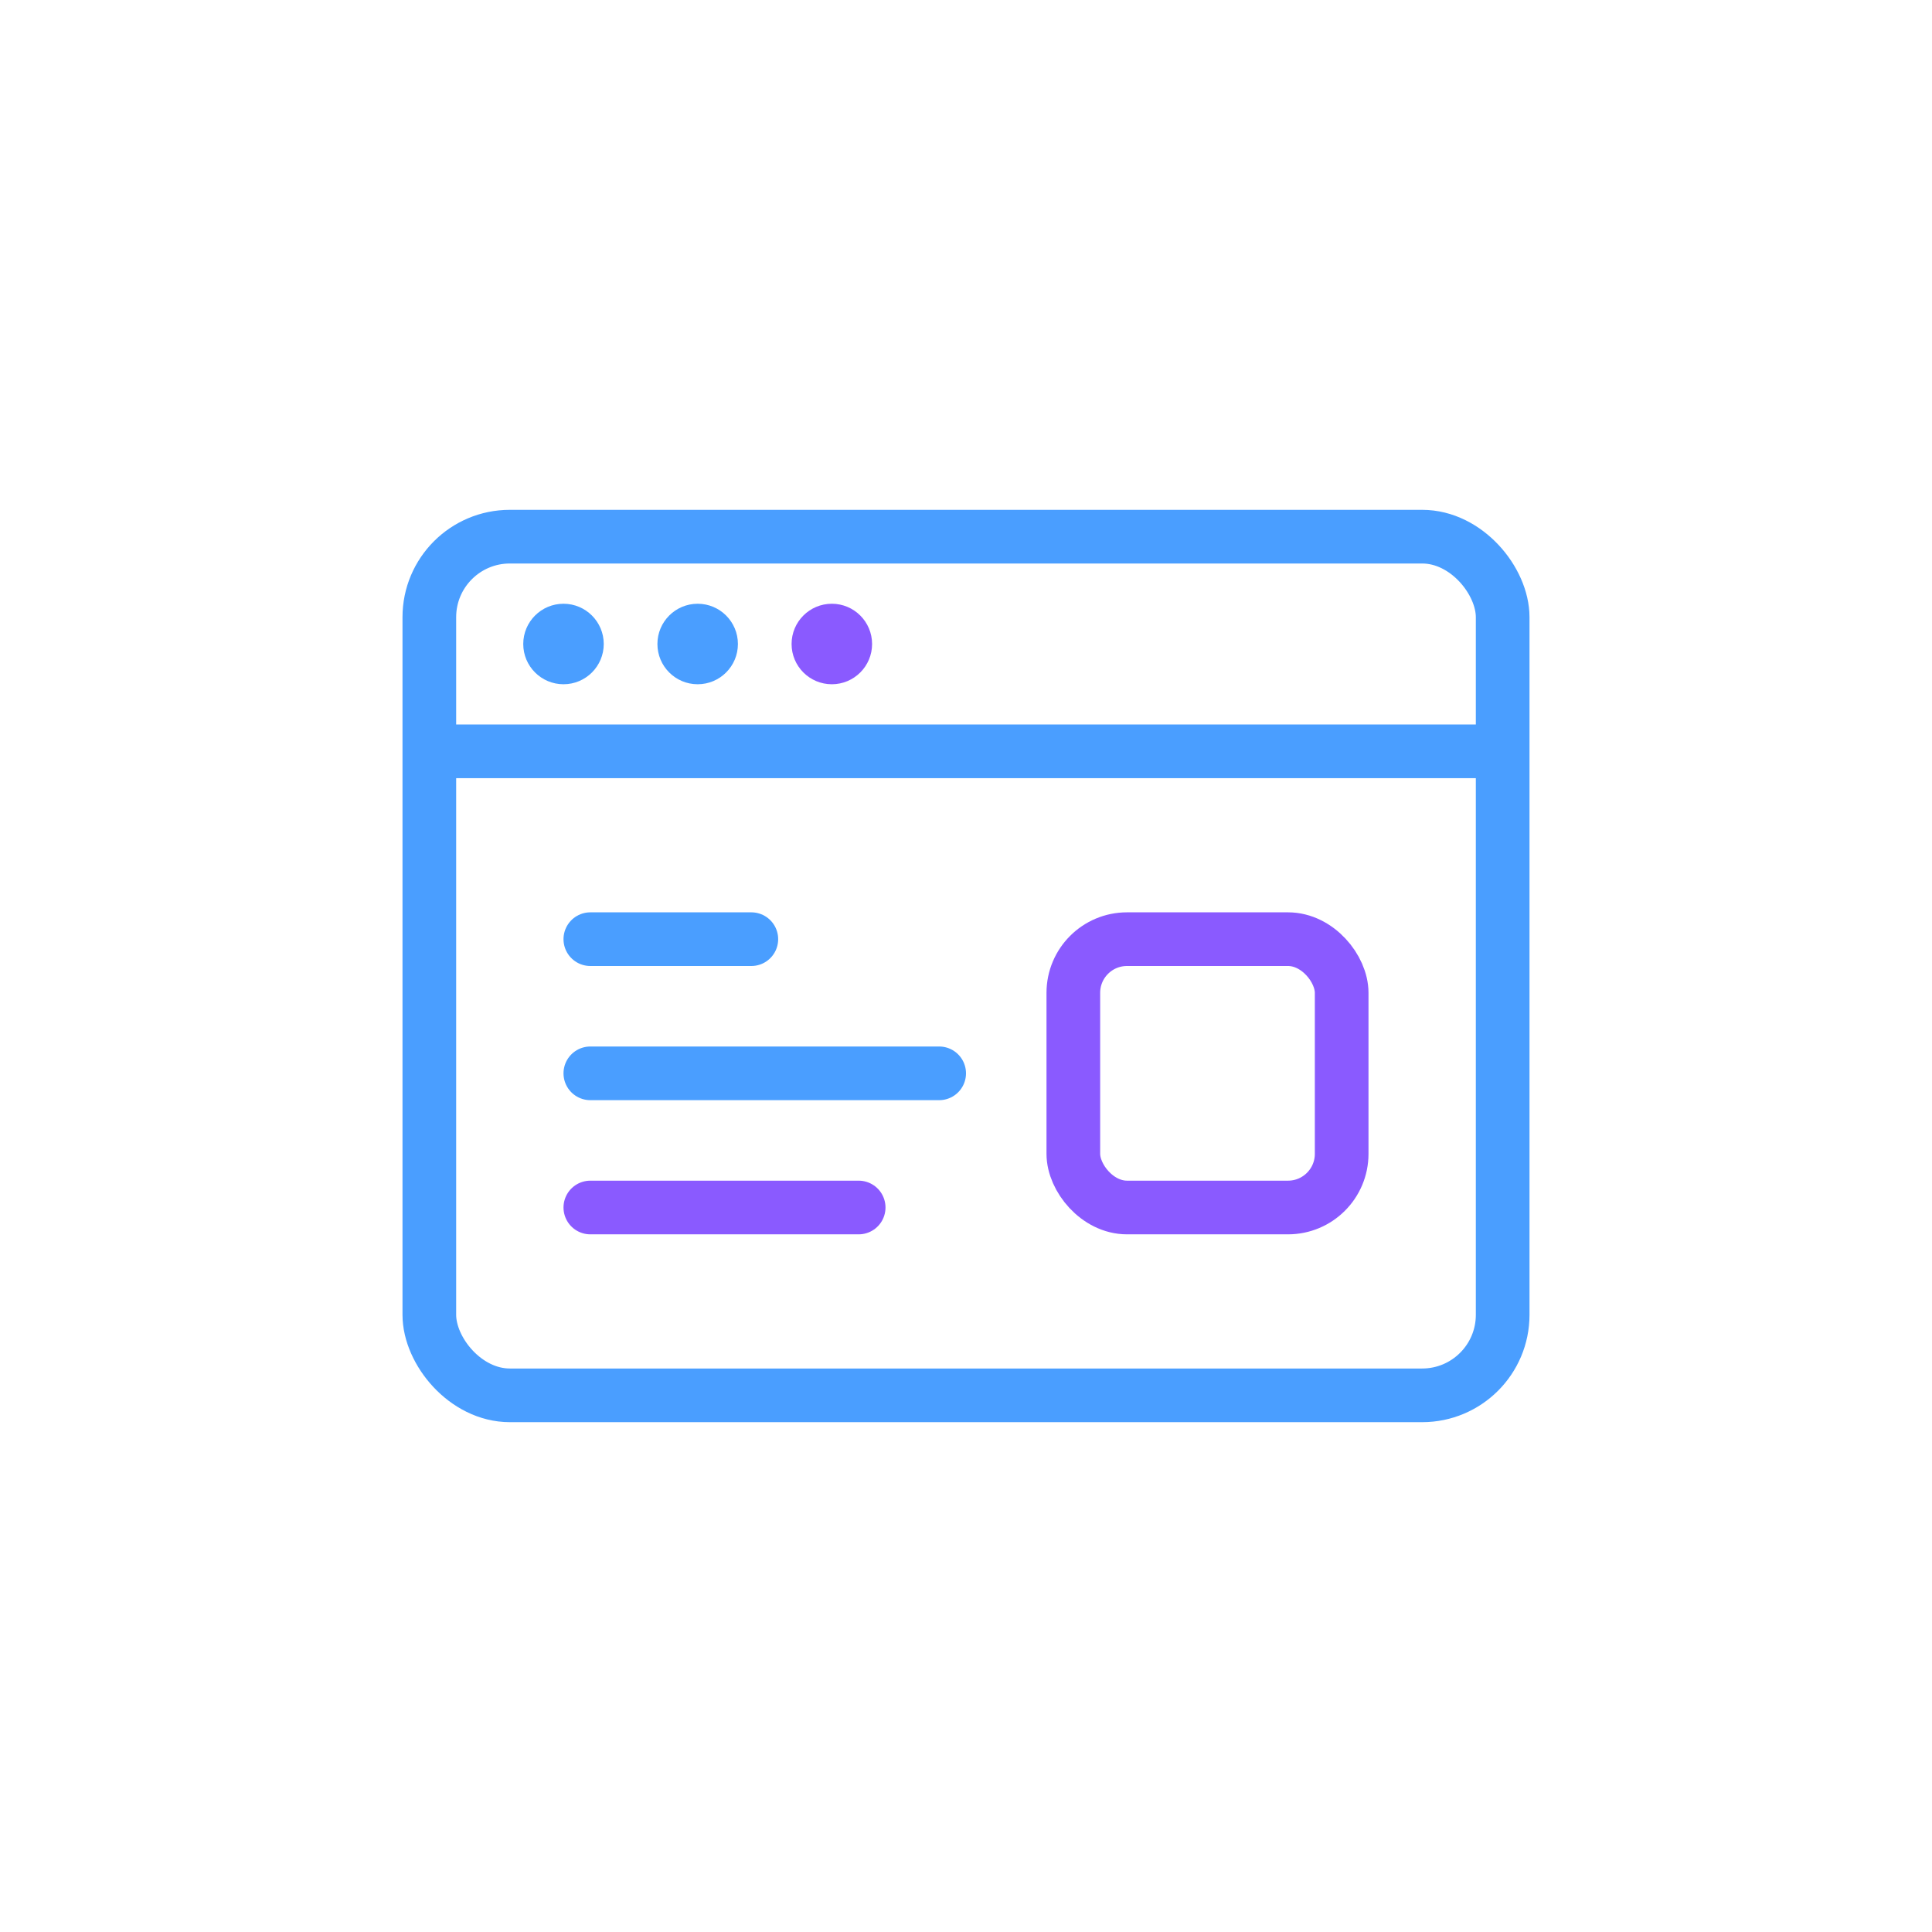
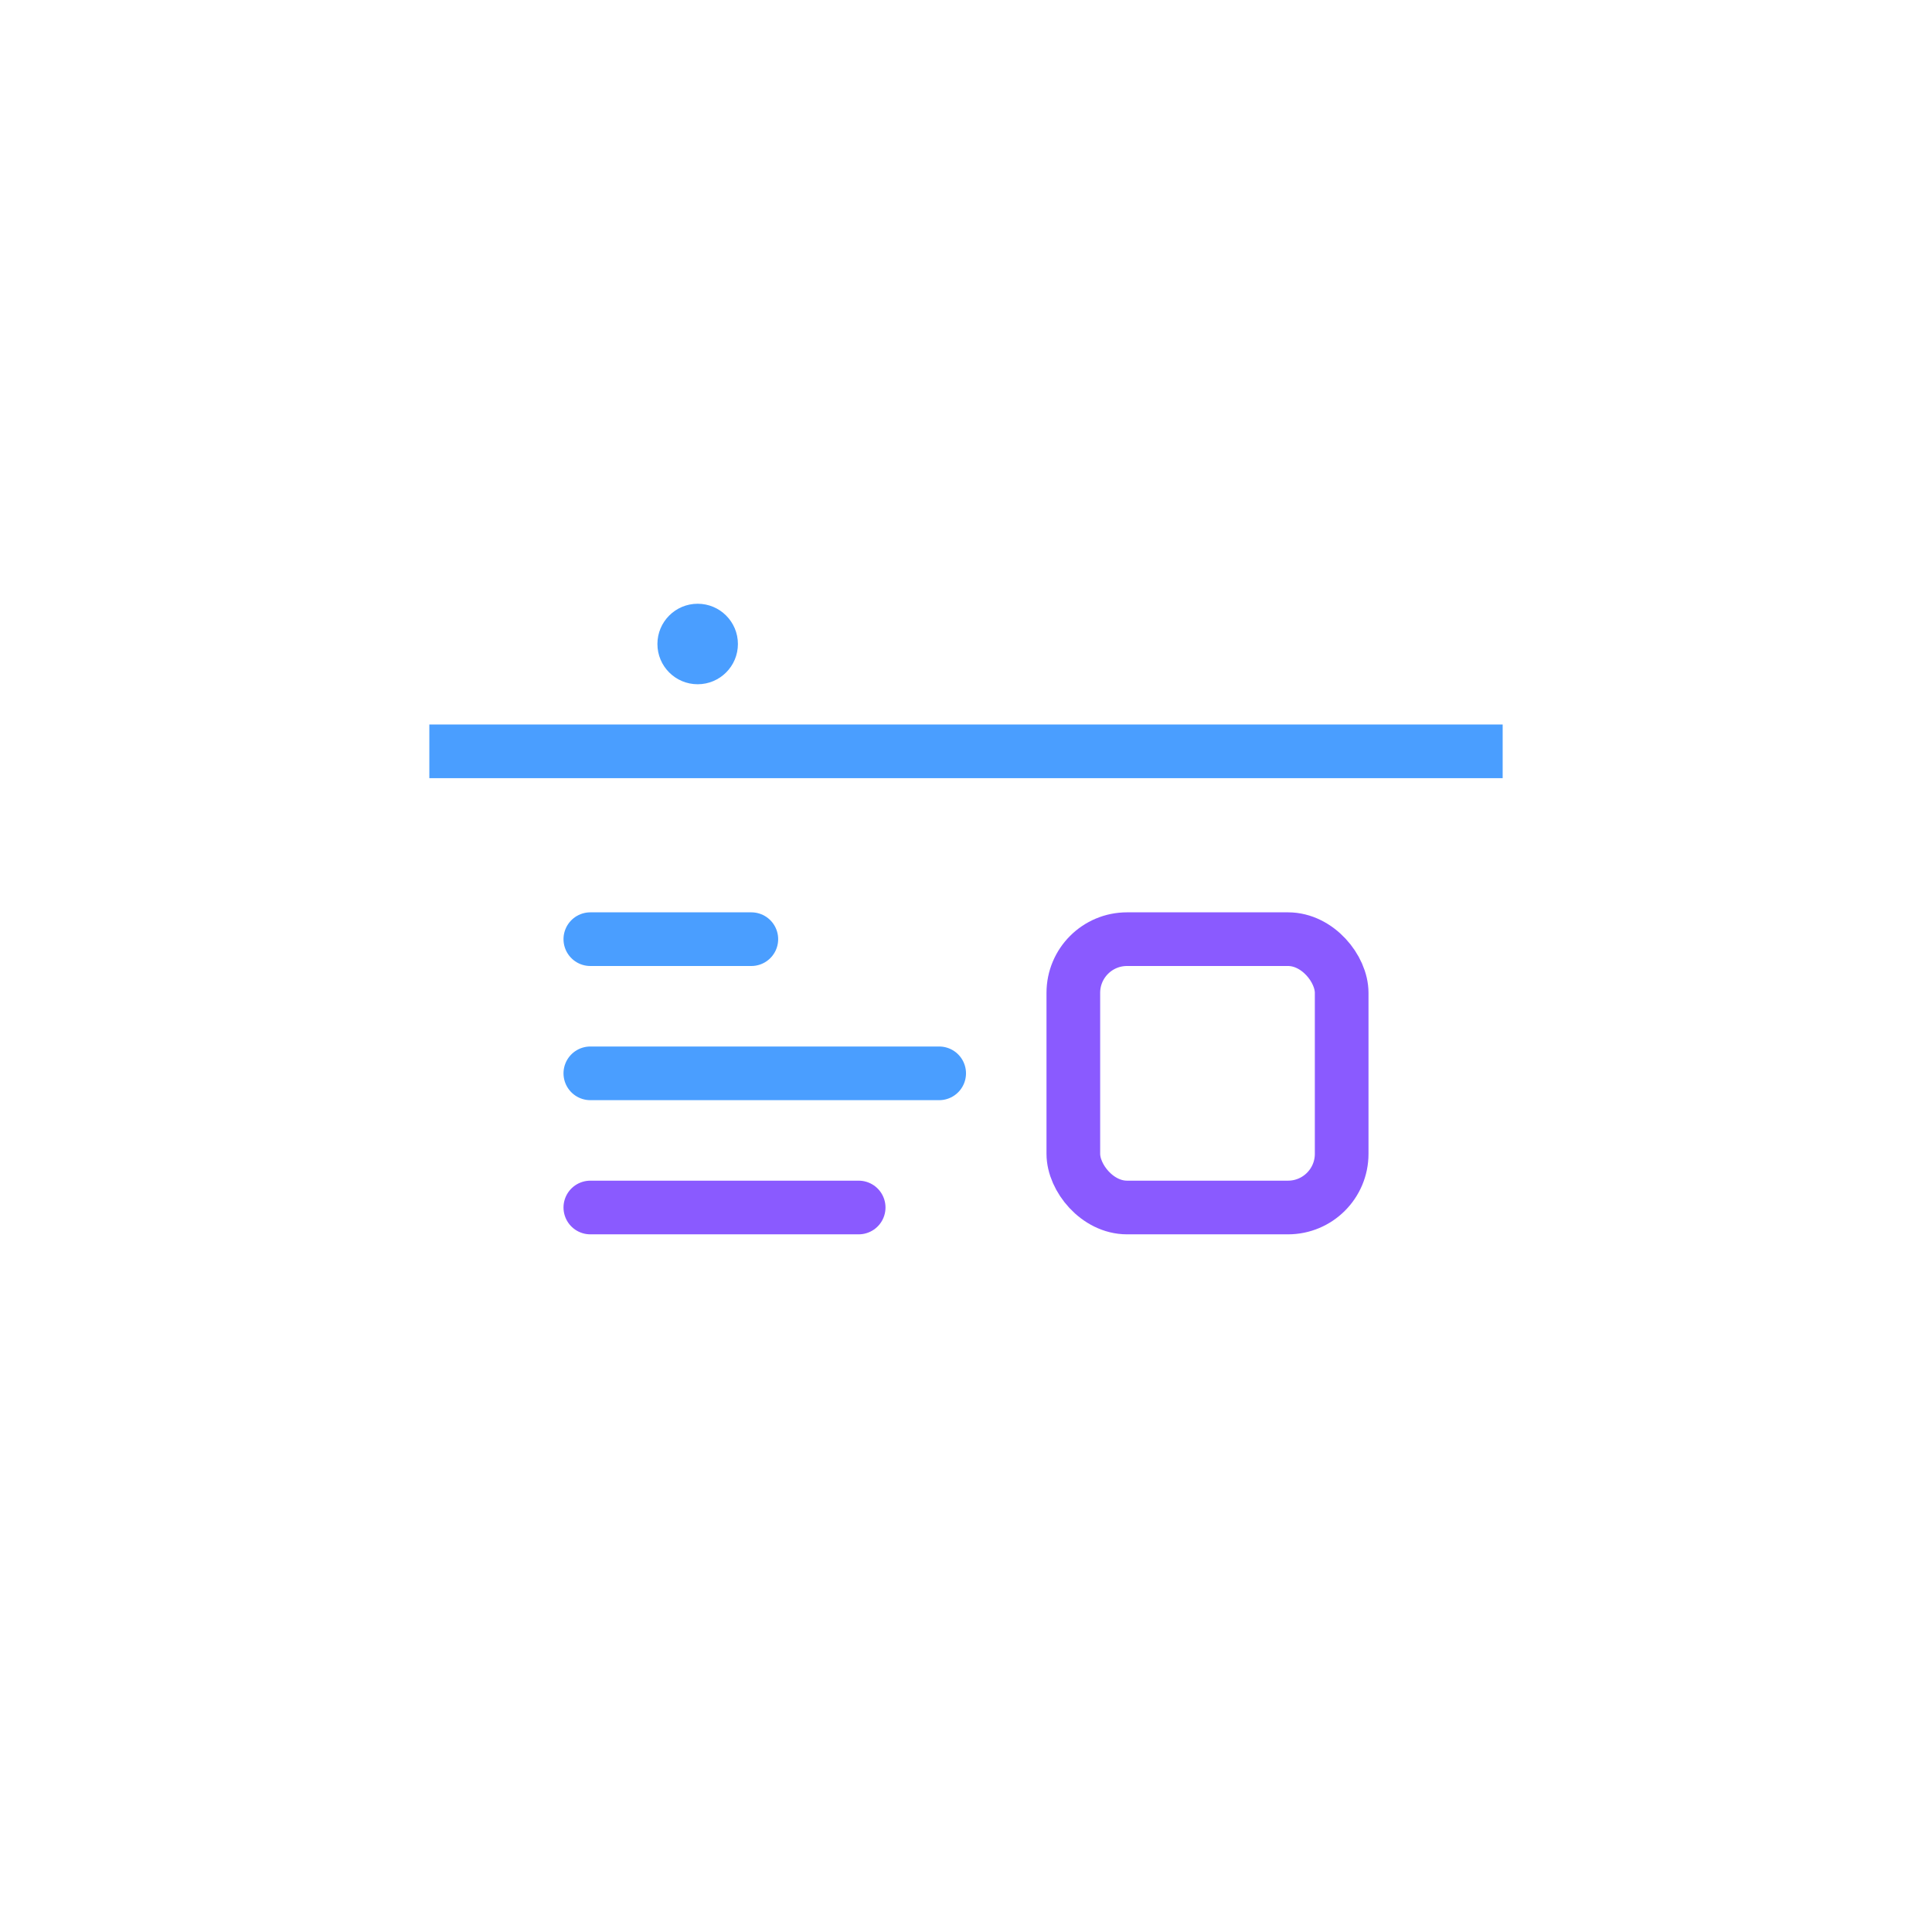
<svg xmlns="http://www.w3.org/2000/svg" width="72" height="72" viewBox="0 0 72 72" fill="none">
-   <rect x="16" y="20" width="40" height="32" rx="3" stroke="#4a9eff" stroke-width="2" fill="none" />
  <path d="M16 28 L56 28" stroke="#4a9eff" stroke-width="2" />
-   <circle cx="21" cy="24" r="1.5" fill="#4a9eff" />
  <circle cx="26" cy="24" r="1.5" fill="#4a9eff" />
-   <circle cx="31" cy="24" r="1.5" fill="#8a5aff" />
  <path d="M22 35 L28 35" stroke="#4a9eff" stroke-width="2" stroke-linecap="round" />
  <path d="M22 40 L35 40" stroke="#4a9eff" stroke-width="2" stroke-linecap="round" />
  <path d="M22 45 L32 45" stroke="#8a5aff" stroke-width="2" stroke-linecap="round" />
  <rect x="40" y="35" width="10" height="10" rx="2" stroke="#8a5aff" stroke-width="2" fill="none" />
</svg>